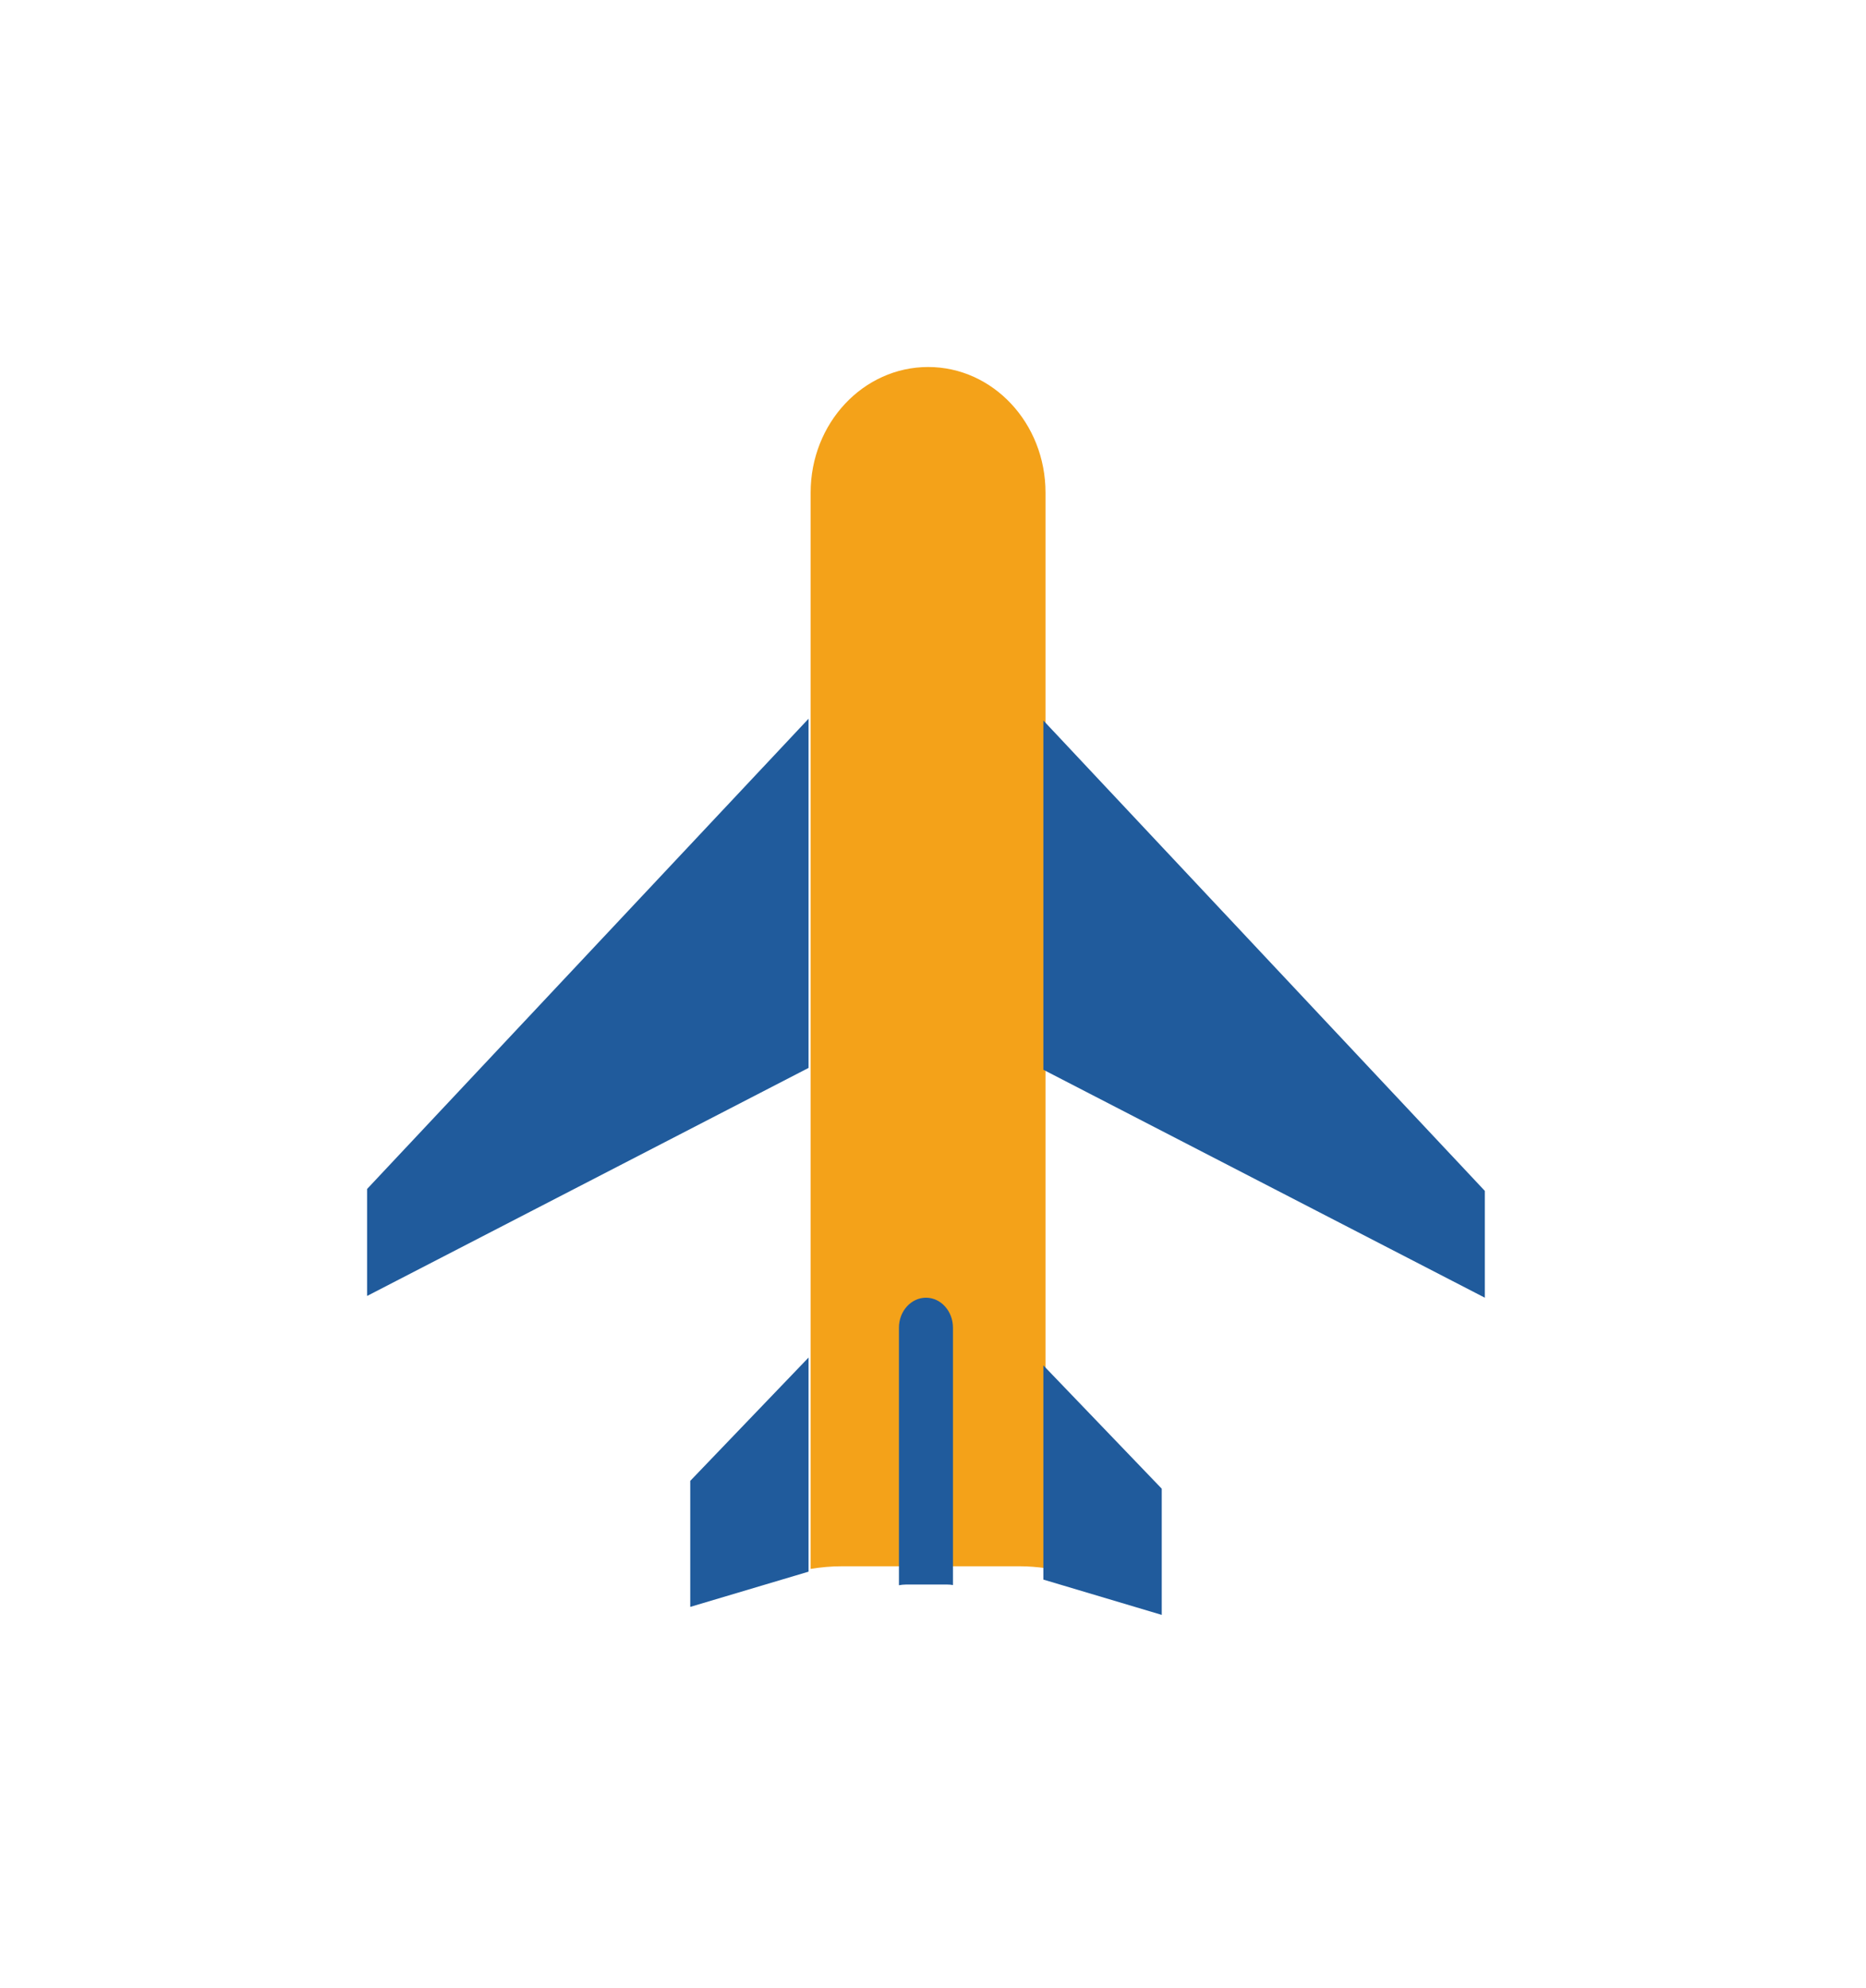
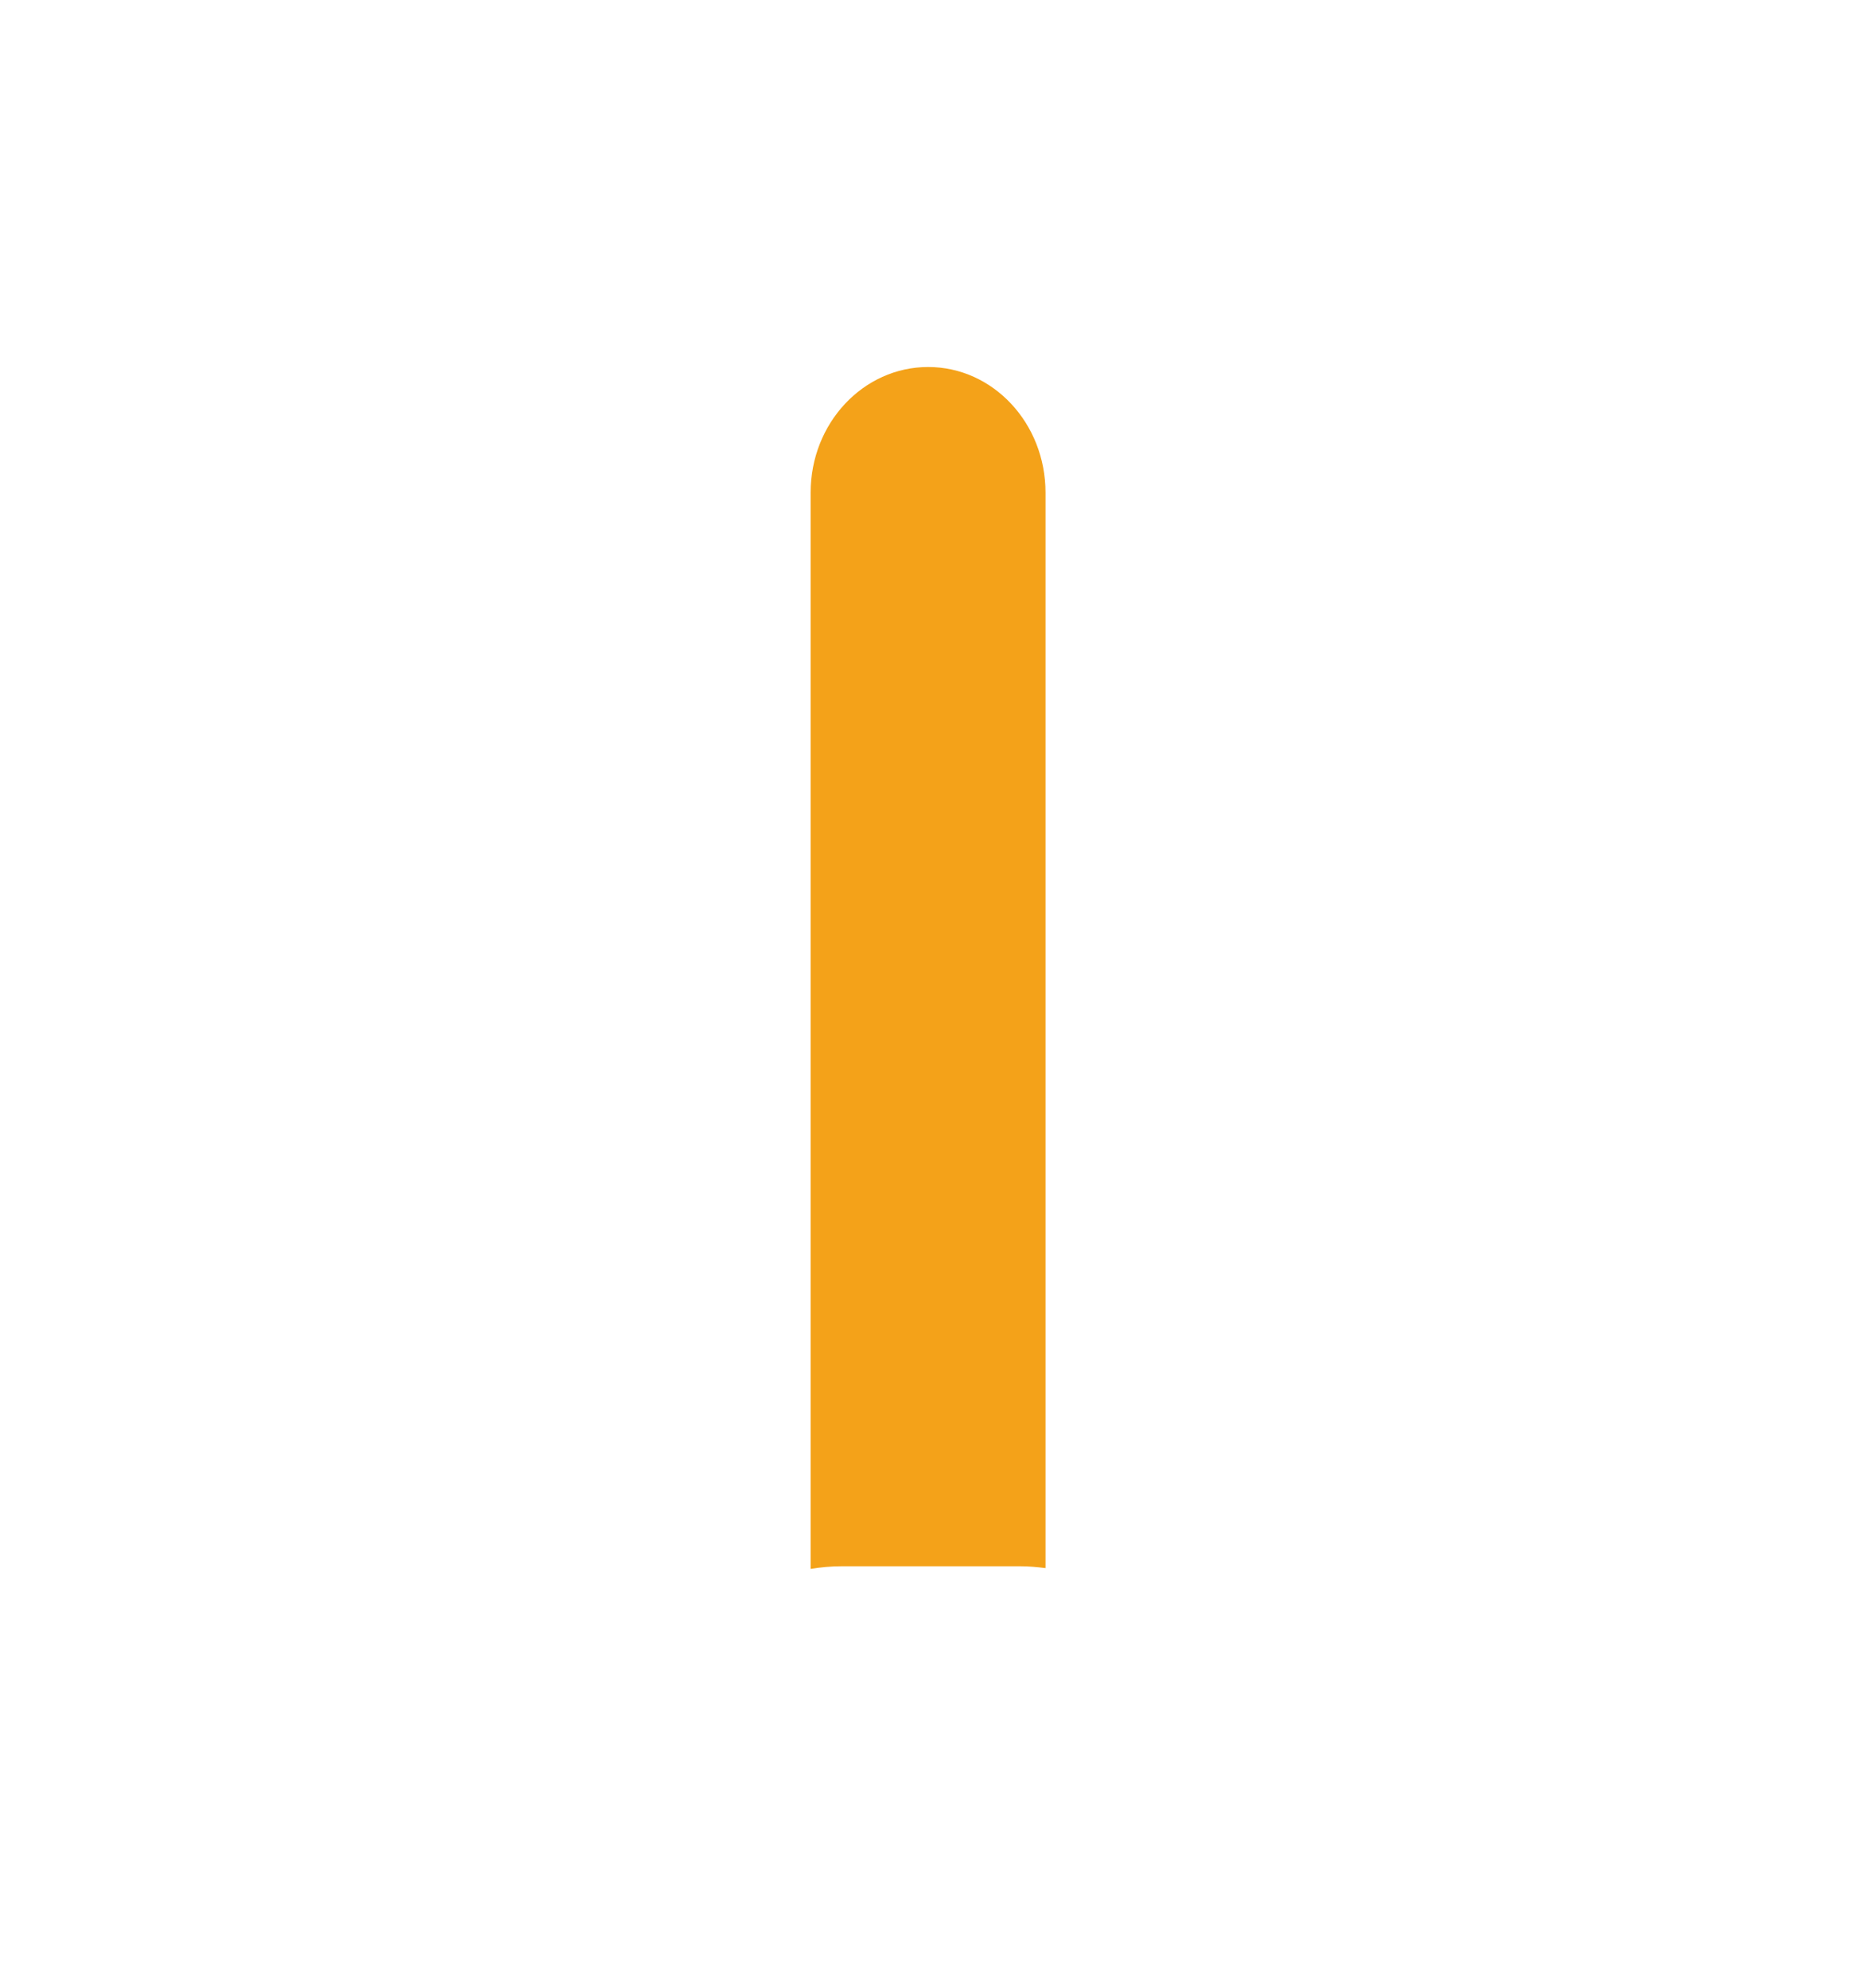
<svg xmlns="http://www.w3.org/2000/svg" width="122" height="130" viewBox="0 0 122 130" fill="none">
  <g filter="url(#filter0_d_23_360)">
    <rect x="2" y="2" width="112" height="120" rx="28" fill="white" />
    <path d="M52.03 99.425H63.696C64.264 99.425 64.805 99.476 65.356 99.544V29.213C65.356 24.674 61.921 21 57.684 21C53.441 21 50 24.674 50 29.213V99.596C50.671 99.487 51.342 99.425 52.03 99.425Z" fill="#F4A219" />
-     <path d="M65.215 44.114L94.079 74.877V81.862L65.215 66.955V44.114ZM65.215 86.287L72.955 94.351V102.604L65.215 100.295V86.287ZM49.864 85.775L42.129 93.84V102.081L49.864 99.777V85.775ZM49.864 44L21 74.752V81.748L49.864 66.835V44ZM56.245 100.619H58.924C59.049 100.619 59.186 100.63 59.305 100.653V83.824C59.305 82.743 58.515 81.862 57.542 81.862C56.57 81.862 55.773 82.738 55.773 83.824V100.665C55.929 100.635 56.087 100.62 56.245 100.619Z" fill="#205B9C" />
  </g>
  <defs>
    <filter id="filter0_d_23_360" x="0" y="0" width="122" height="130" filterUnits="userSpaceOnUse" color-interpolation-filters="sRGB">
      <feFlood flood-opacity="0" result="BackgroundImageFix" />
      <feColorMatrix in="SourceAlpha" type="matrix" values="0 0 0 0 0 0 0 0 0 0 0 0 0 0 0 0 0 0 127 0" result="hardAlpha" />
      <feOffset dx="3" dy="3" />
      <feGaussianBlur stdDeviation="2.5" />
      <feComposite in2="hardAlpha" operator="out" />
      <feColorMatrix type="matrix" values="0 0 0 0 0 0 0 0 0 0 0 0 0 0 0 0 0 0 0.25 0" />
      <feBlend mode="normal" in2="BackgroundImageFix" result="effect1_dropShadow_23_360" />
      <feBlend mode="normal" in="SourceGraphic" in2="effect1_dropShadow_23_360" result="shape" />
    </filter>
  </defs>
</svg>